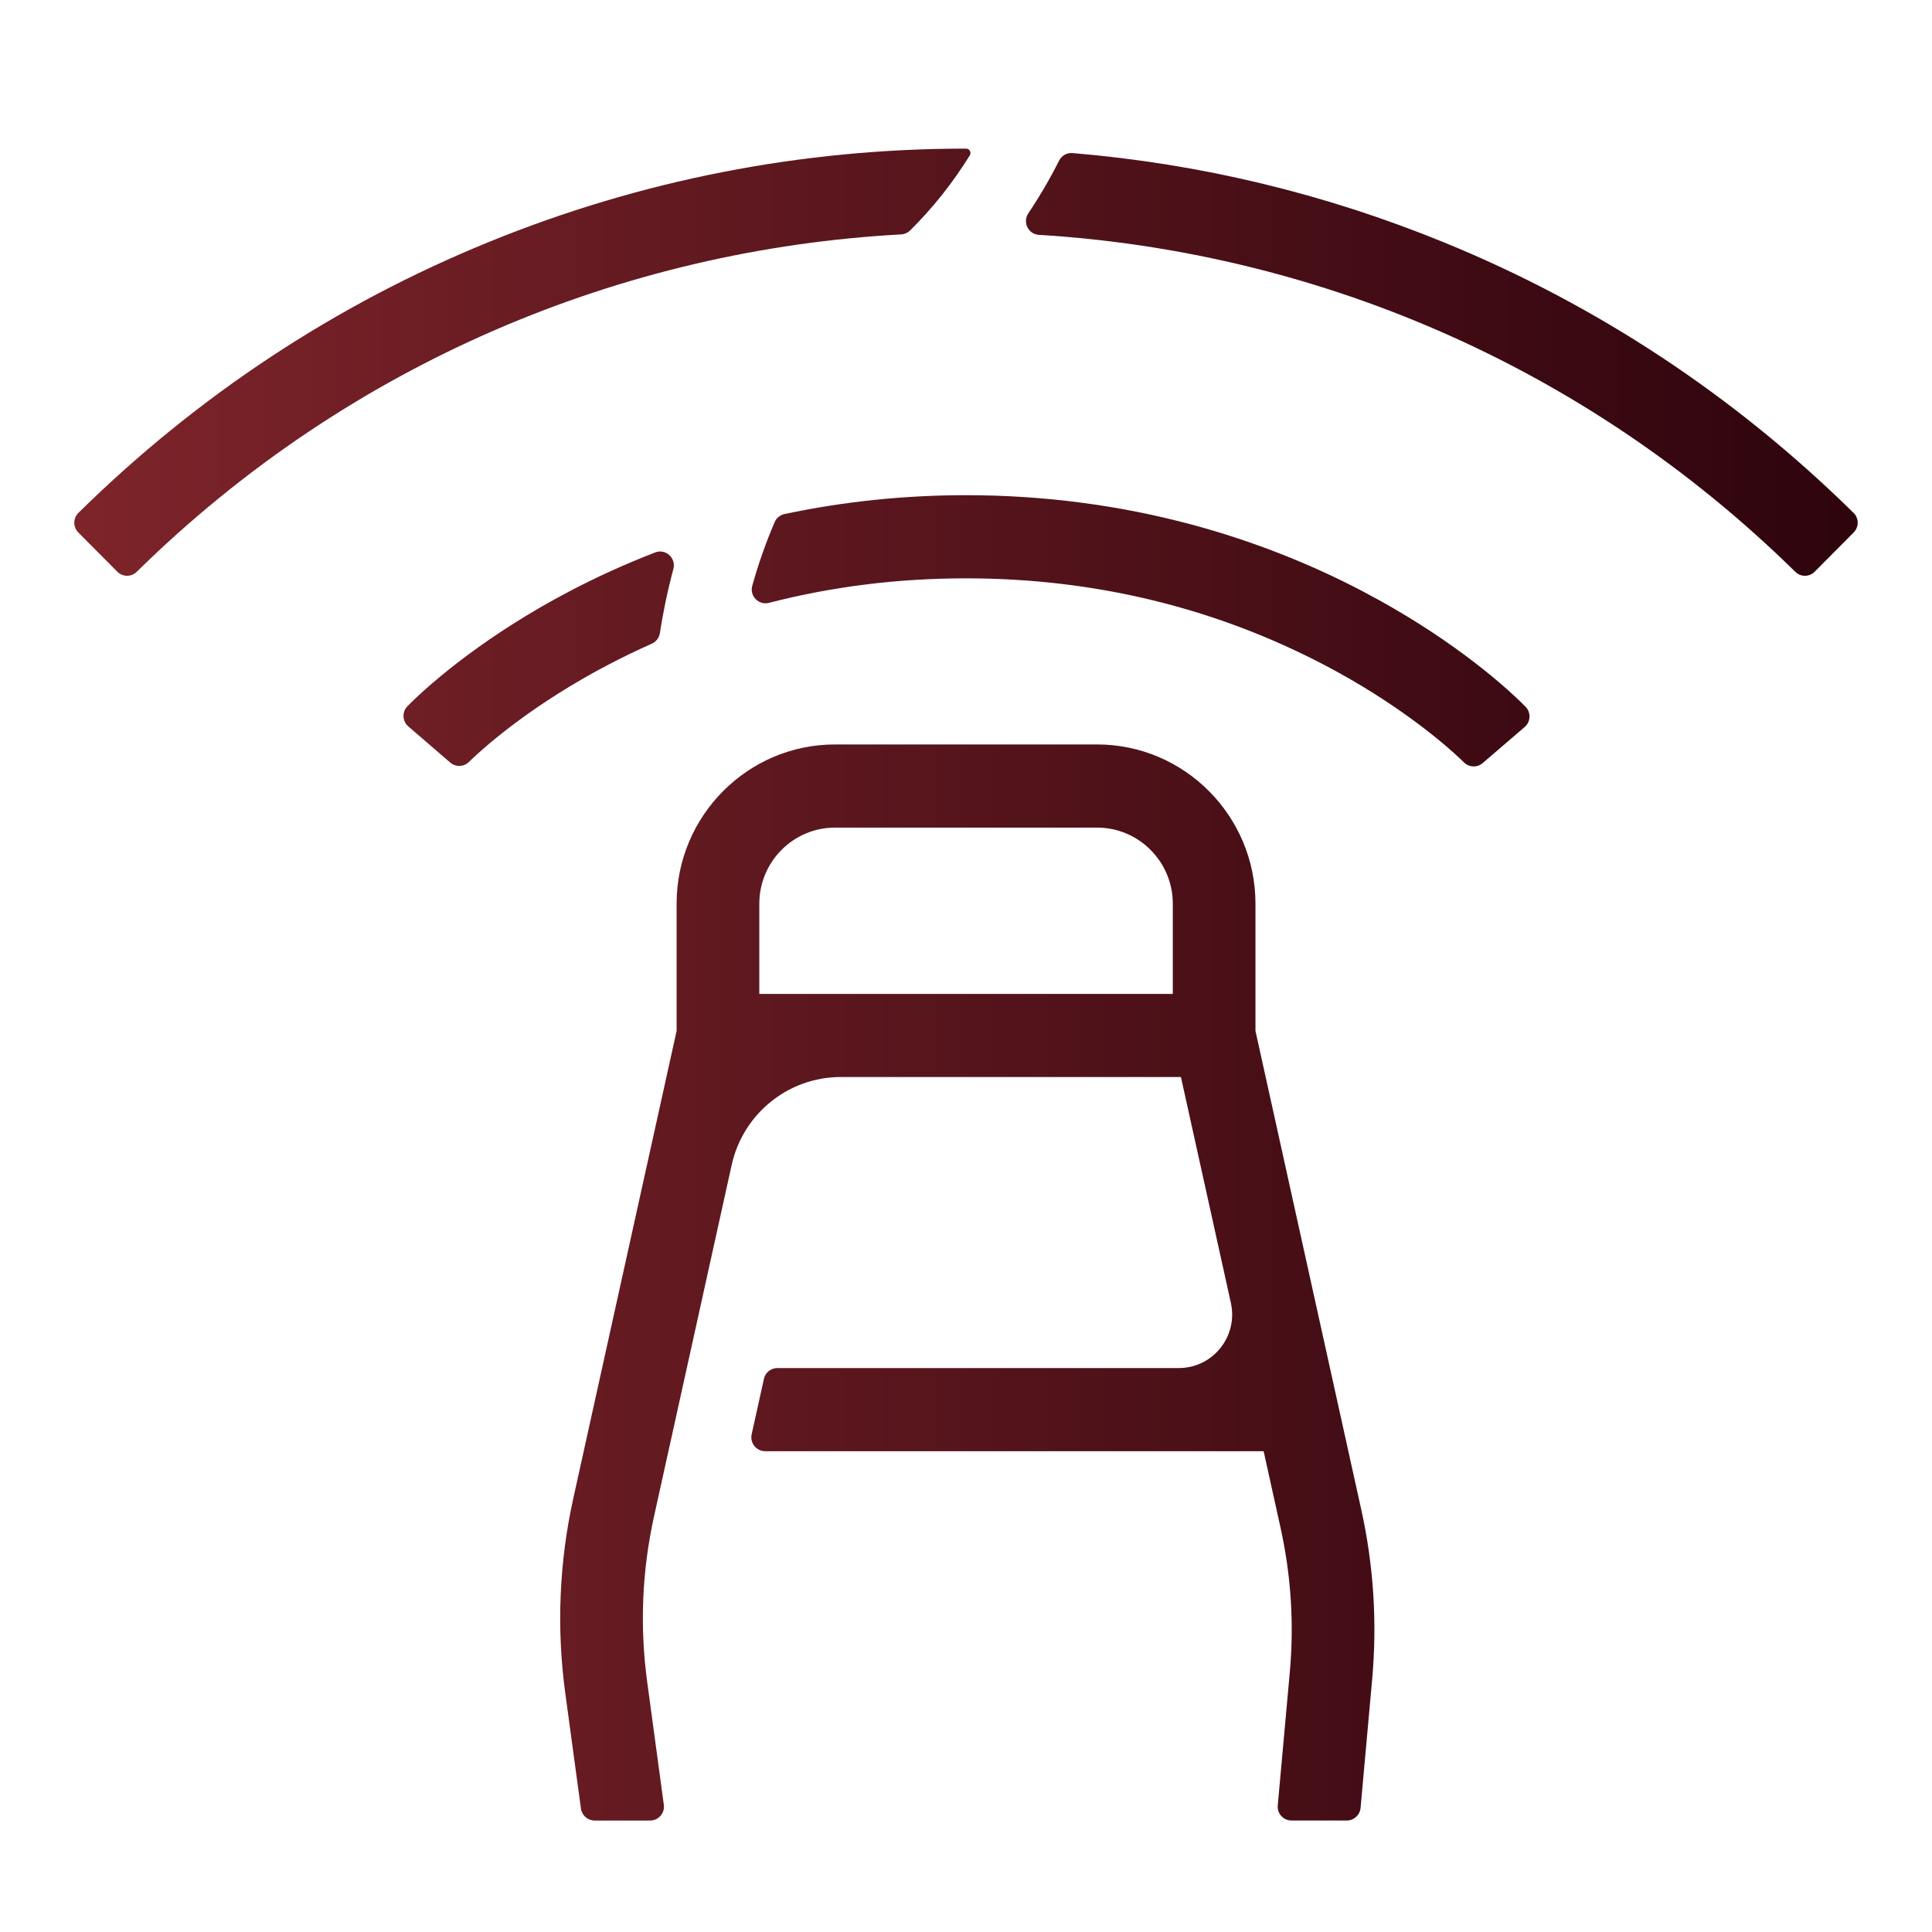
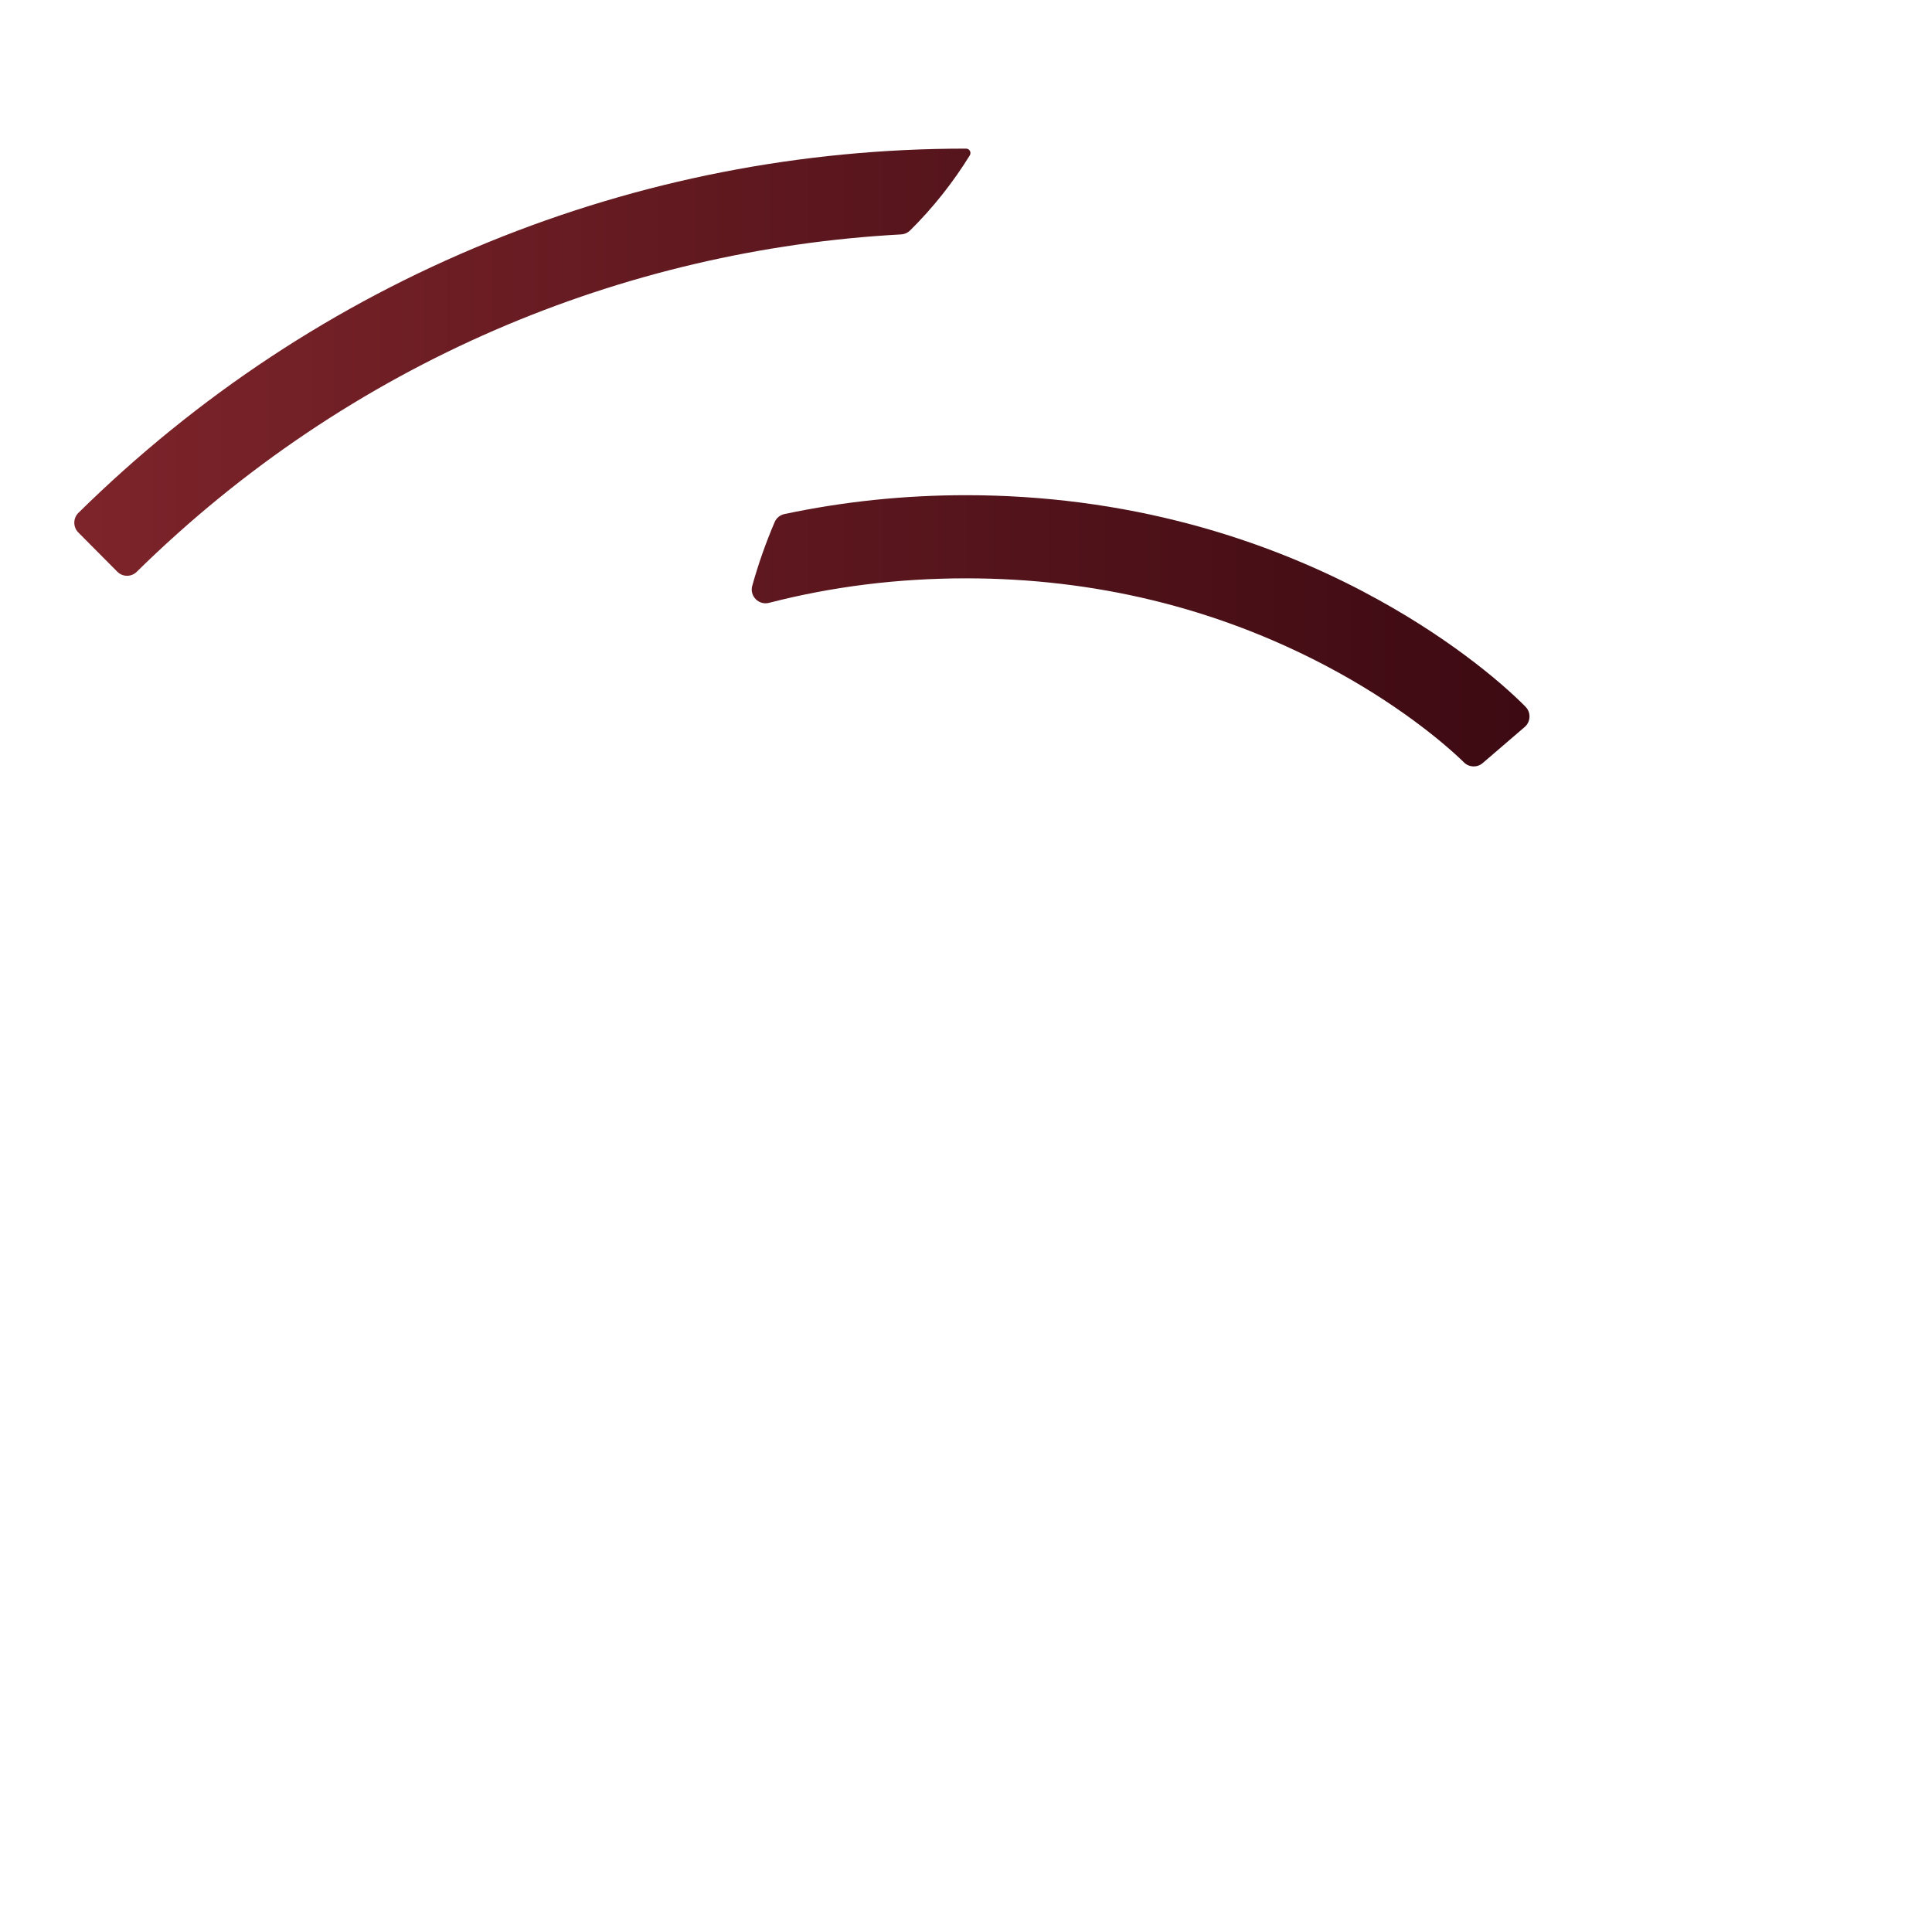
<svg xmlns="http://www.w3.org/2000/svg" width="52" height="52" viewBox="0 0 52 52" fill="none">
-   <path d="M17.543 17.325C17.66 17.273 17.742 17.165 17.761 17.038C17.803 16.767 17.852 16.495 17.908 16.225C17.971 15.919 18.044 15.616 18.124 15.315C18.203 15.021 17.917 14.759 17.634 14.869C16.836 15.178 16.058 15.53 15.306 15.926C13.16 17.055 11.664 18.303 10.968 19.006C10.816 19.16 10.827 19.411 10.99 19.552L12.12 20.526C12.267 20.651 12.483 20.644 12.621 20.509C13.167 19.975 14.446 18.904 16.338 17.909C16.735 17.7 17.136 17.506 17.543 17.325Z" fill="url(#paint0_linear_1626_4816)" />
  <path d="M24.494 6.204C25.107 5.598 25.646 4.919 26.102 4.182C26.151 4.103 26.095 4 26.002 4H26C21.565 4 17.241 4.847 13.148 6.517C9.026 8.199 5.315 10.649 2.112 13.802C1.964 13.947 1.962 14.186 2.109 14.333L3.158 15.388C3.301 15.532 3.533 15.534 3.678 15.392C9.424 9.743 16.782 6.716 24.256 6.309C24.345 6.304 24.43 6.267 24.494 6.204Z" fill="url(#paint1_linear_1626_4816)" />
  <path d="M36.712 15.933C35.249 15.163 33.689 14.553 32.077 14.12C30.12 13.594 28.075 13.328 26 13.328C24.341 13.328 22.702 13.499 21.113 13.836C20.996 13.861 20.897 13.941 20.85 14.052C20.612 14.608 20.41 15.181 20.247 15.767C20.17 16.042 20.422 16.297 20.697 16.226C22.398 15.787 24.171 15.566 26 15.566C29.459 15.566 32.715 16.357 35.68 17.916C37.578 18.915 38.859 19.988 39.405 20.522C39.543 20.657 39.759 20.665 39.906 20.539L41.037 19.567C41.201 19.426 41.211 19.175 41.059 19.021C40.364 18.317 38.865 17.066 36.712 15.934L36.712 15.933Z" fill="url(#paint2_linear_1626_4816)" />
-   <path d="M49.887 13.803C46.684 10.65 42.973 8.2 38.851 6.518C35.645 5.209 32.298 4.406 28.866 4.12C28.717 4.107 28.575 4.187 28.507 4.321C28.259 4.813 27.982 5.287 27.677 5.742C27.517 5.98 27.677 6.304 27.961 6.321C35.36 6.774 42.632 9.798 48.322 15.392C48.467 15.534 48.699 15.532 48.842 15.388L49.891 14.333C50.038 14.186 50.036 13.947 49.888 13.802L49.887 13.803Z" fill="url(#paint3_linear_1626_4816)" />
-   <path d="M33.791 27.747V24.323C33.791 21.96 31.878 20.037 29.528 20.037H22.474C20.124 20.037 18.211 21.96 18.211 24.323V27.747L15.431 40.325C15.05 42.052 14.977 43.816 15.214 45.569L15.636 48.677C15.661 48.862 15.818 49 16.004 49H17.499C17.724 49 17.897 48.801 17.867 48.577L17.419 45.266C17.217 43.777 17.279 42.278 17.604 40.81L19.693 31.356C19.999 29.973 21.22 28.988 22.629 28.988H31.785L33.129 35.067C33.328 35.967 32.647 36.821 31.729 36.821H20.923C20.749 36.821 20.598 36.942 20.561 37.113L20.231 38.605C20.18 38.838 20.356 39.059 20.593 39.059H34.011L34.467 41.124C34.749 42.4 34.833 43.706 34.715 45.008L34.391 48.593C34.371 48.812 34.542 48.999 34.76 48.999H36.25C36.442 48.999 36.602 48.852 36.62 48.66L36.931 45.21C37.07 43.678 36.972 42.14 36.64 40.638L33.791 27.746V27.747ZM20.437 26.751V24.323C20.437 23.194 21.351 22.275 22.474 22.275H29.528C30.651 22.275 31.566 23.193 31.566 24.323V26.751H20.437Z" fill="url(#paint4_linear_1626_4816)" />
  <defs>
    <linearGradient id="paint0_linear_1626_4816" x1="2" y1="26.5" x2="50" y2="26.5" gradientUnits="userSpaceOnUse">
      <stop stop-color="#7D242A" />
      <stop offset="1" stop-color="#2E040D" />
    </linearGradient>
    <linearGradient id="paint1_linear_1626_4816" x1="2" y1="26.5" x2="50" y2="26.5" gradientUnits="userSpaceOnUse">
      <stop stop-color="#7D242A" />
      <stop offset="1" stop-color="#2E040D" />
    </linearGradient>
    <linearGradient id="paint2_linear_1626_4816" x1="2" y1="26.5" x2="50" y2="26.5" gradientUnits="userSpaceOnUse">
      <stop stop-color="#7D242A" />
      <stop offset="1" stop-color="#2E040D" />
    </linearGradient>
    <linearGradient id="paint3_linear_1626_4816" x1="2" y1="26.5" x2="50" y2="26.5" gradientUnits="userSpaceOnUse">
      <stop stop-color="#7D242A" />
      <stop offset="1" stop-color="#2E040D" />
    </linearGradient>
    <linearGradient id="paint4_linear_1626_4816" x1="2" y1="26.5" x2="50" y2="26.5" gradientUnits="userSpaceOnUse">
      <stop stop-color="#7D242A" />
      <stop offset="1" stop-color="#2E040D" />
    </linearGradient>
  </defs>
</svg>